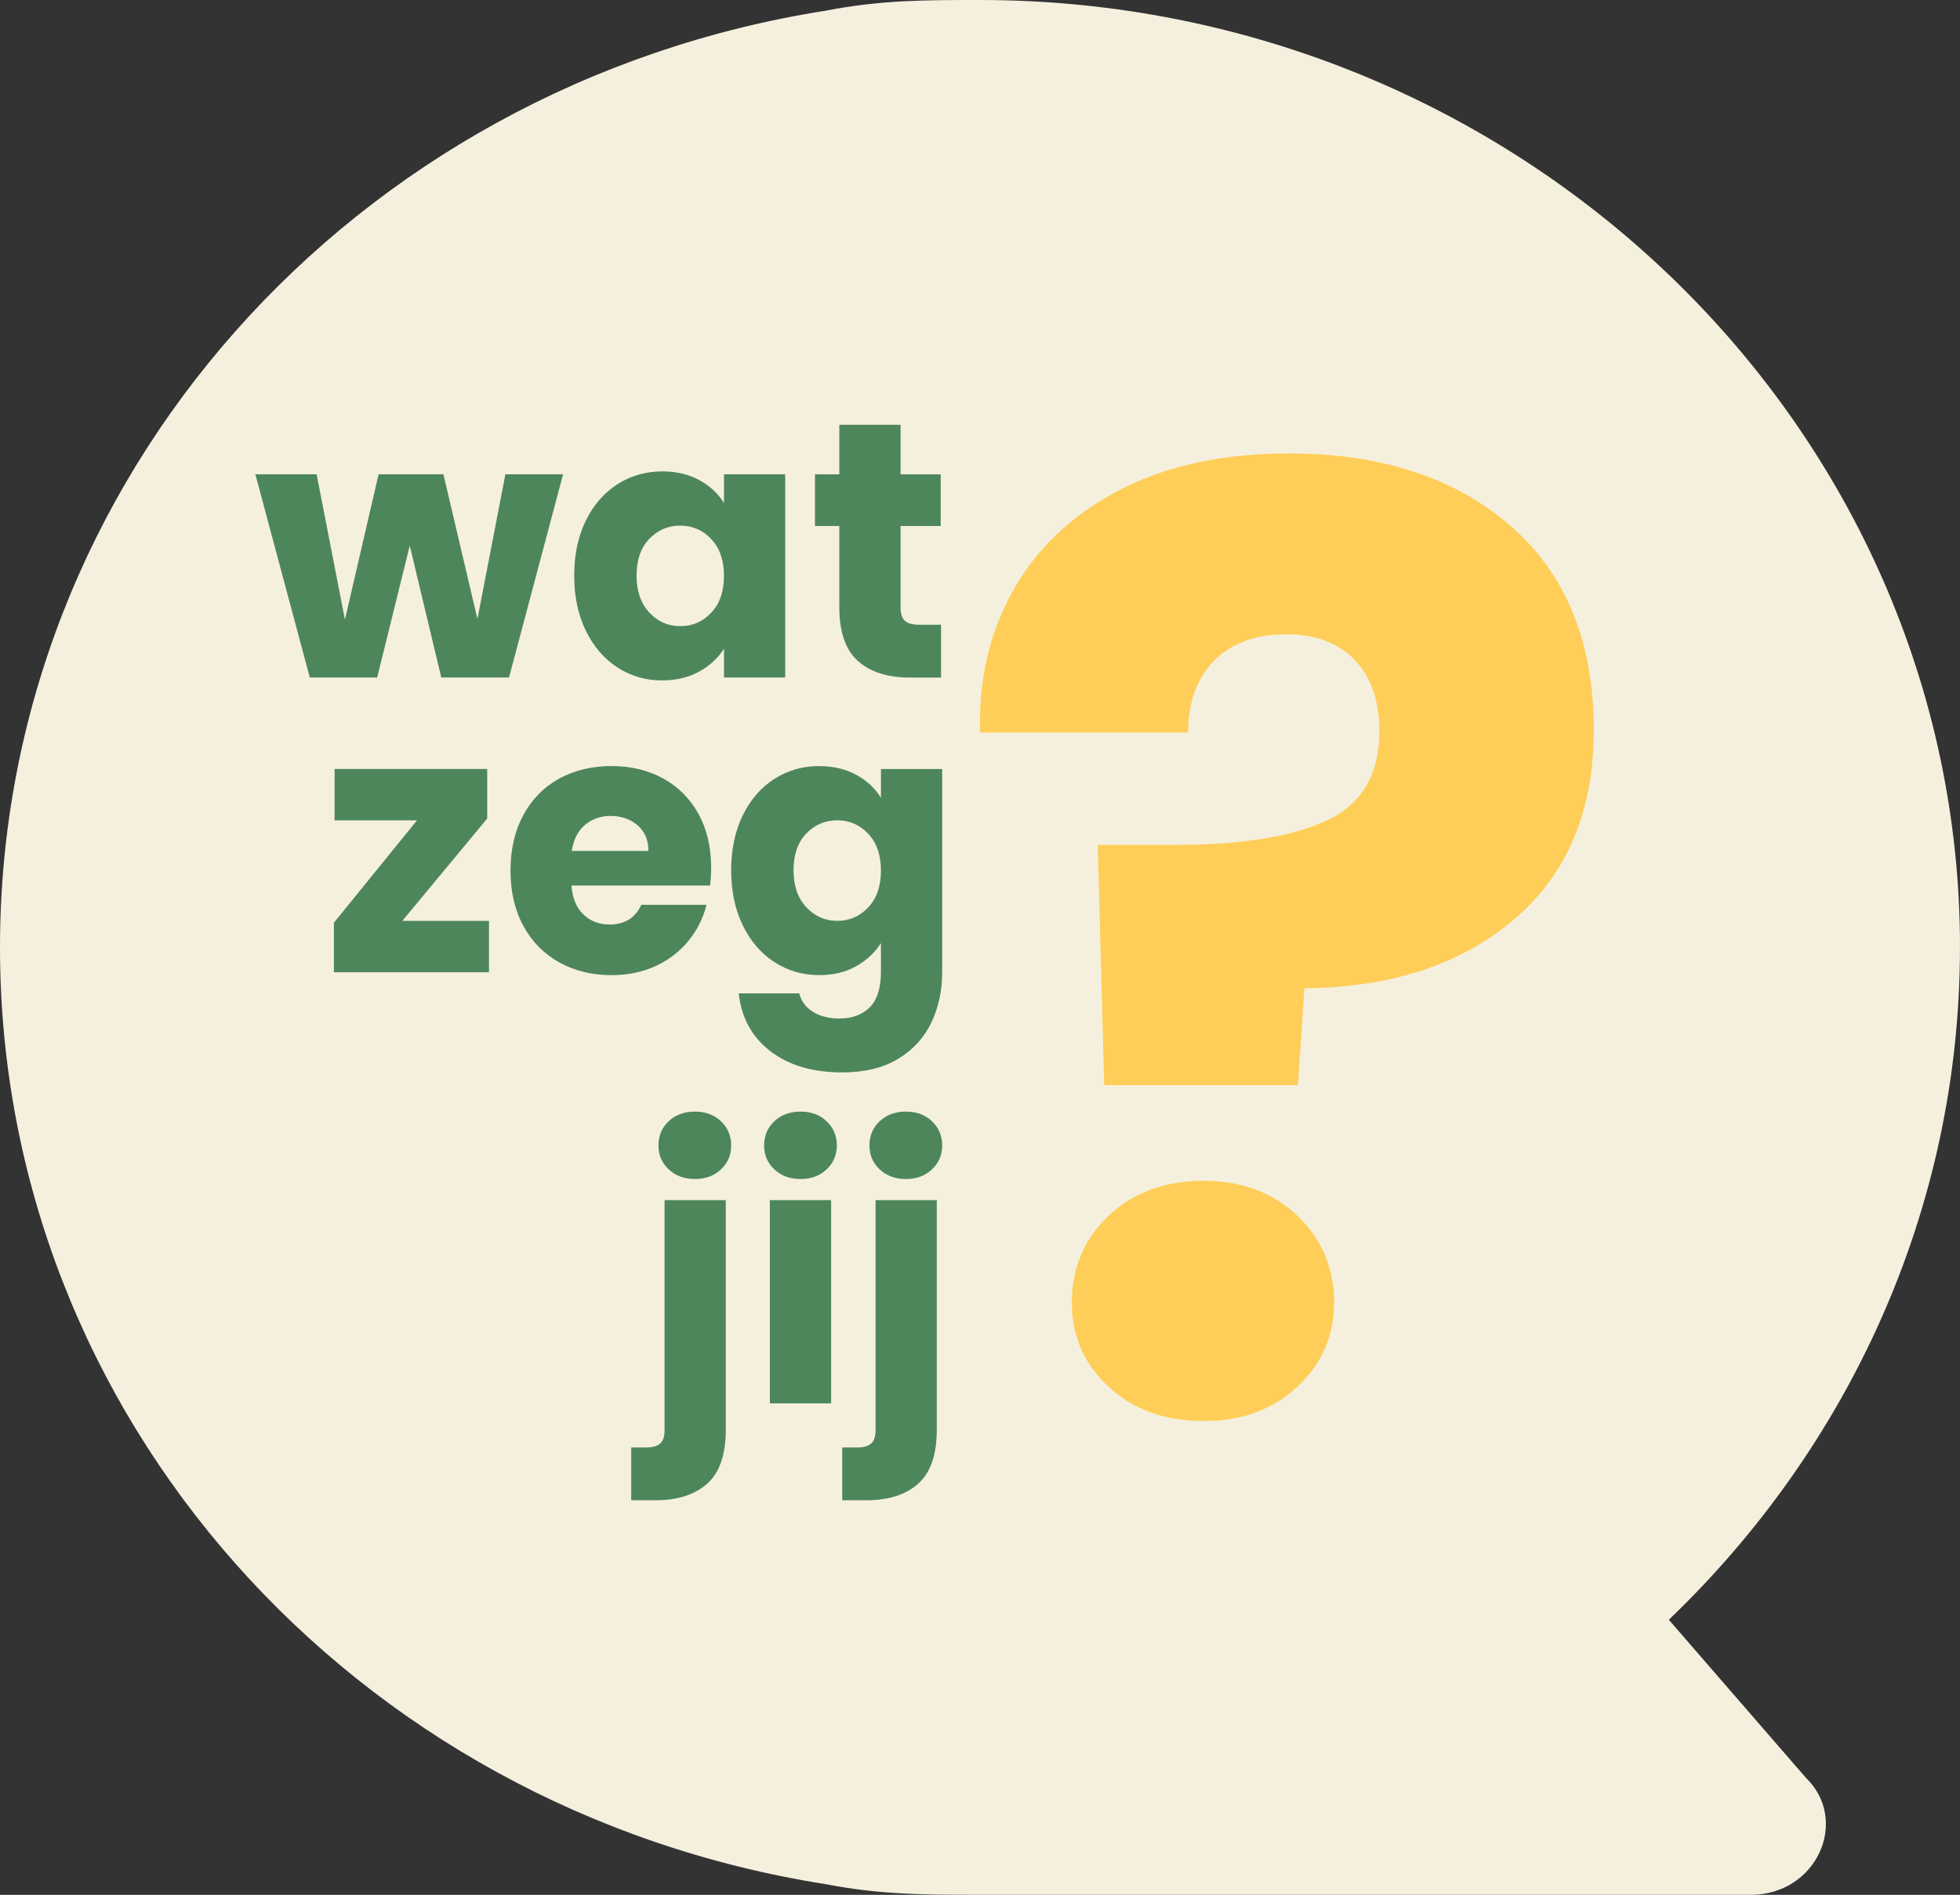
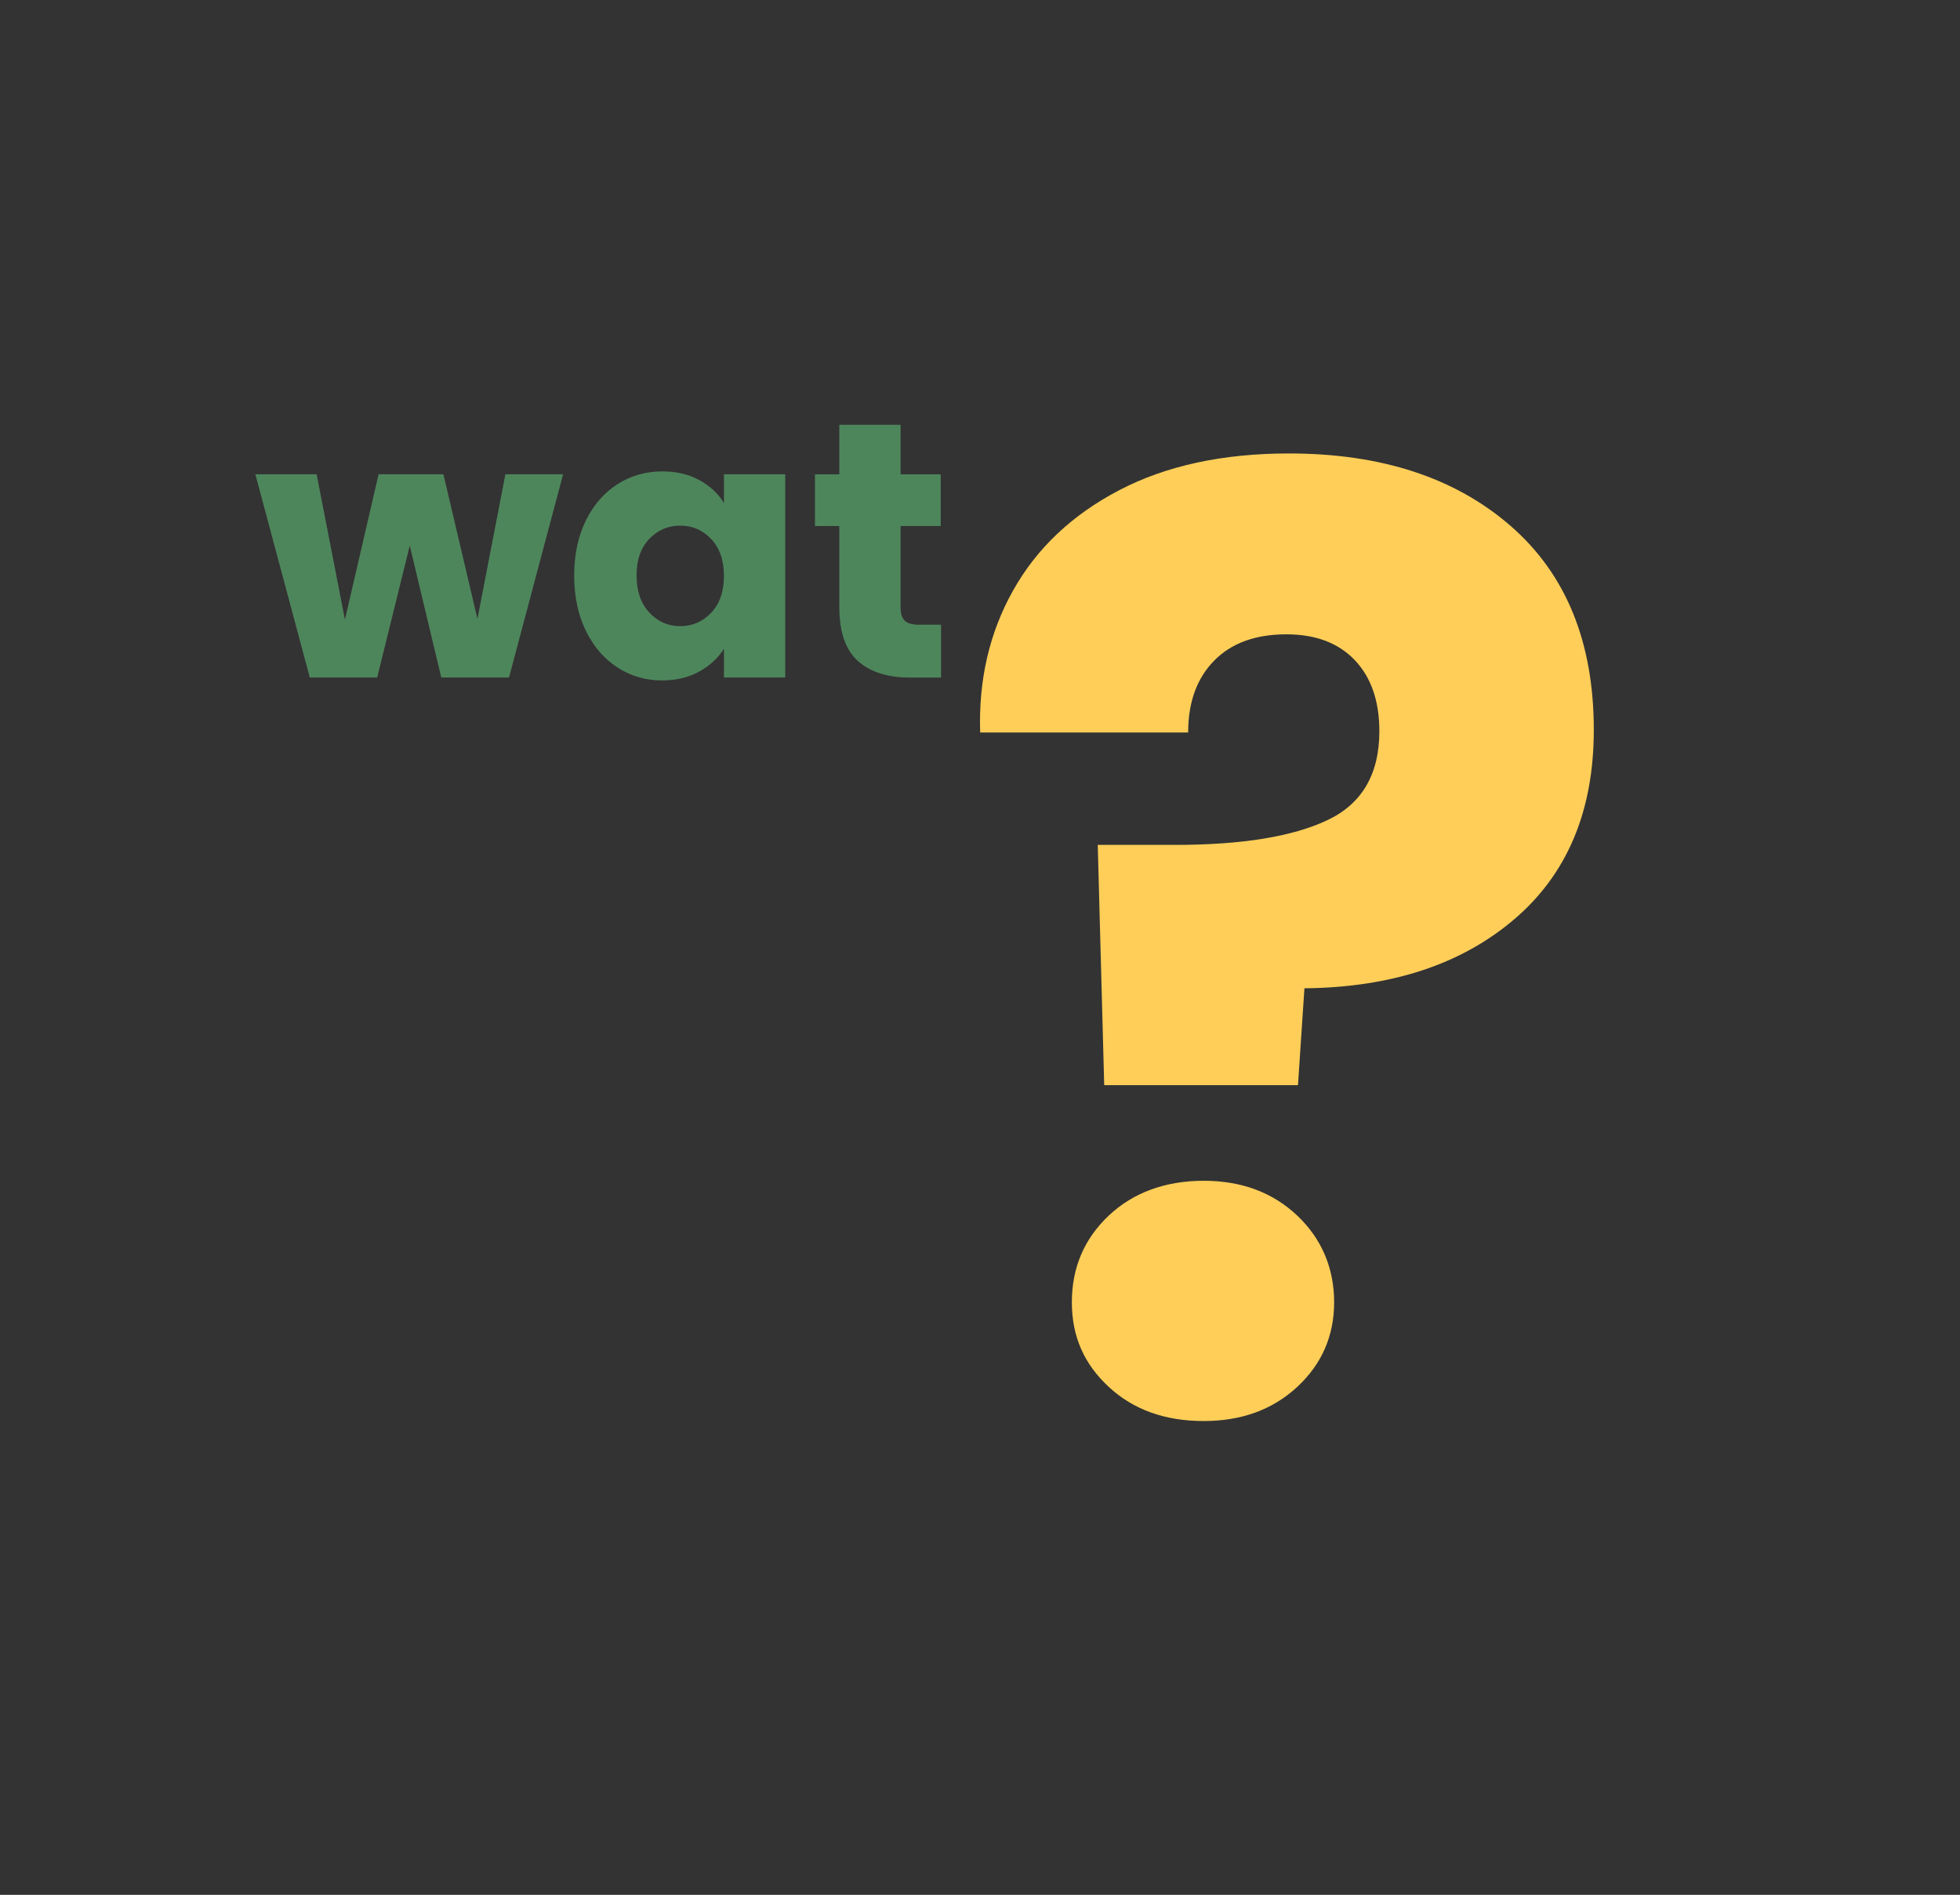
<svg xmlns="http://www.w3.org/2000/svg" id="Laag_1" data-name="Laag 1" viewBox="0 0 494.93 478.46">
  <rect x="0" y="0" width="494.93" height="478.46" fill="#333333" stroke="none" />
  <defs>
    <style> .cls-1 { fill: #fece58; } .cls-1, .cls-2, .cls-3 { stroke-width: 0px; } .cls-2 { fill: #f5f0de; } .cls-3 { fill: #4e865c; } </style>
  </defs>
-   <path class="cls-2" d="M494.93,239.23C494.93,107.52,383.71,0,247.47,0c-13.9,0-25.03,0-38.93,2.69C88.97,21.51,0,120.96,0,239.23s88.97,217.72,208.54,236.54c12.94,2.5,23.55,2.66,36.15,2.67h0s2.78.01,2.78.01h194.63c16.69,0,25.03-18.82,13.9-29.57l-34.6-39.88c45.33-43.41,73.52-103.51,73.52-169.78h0Z" />
  <path class="cls-1" d="M325.47,114.5c-16.75,0-31.04,3.1-42.89,9.3-11.86,6.2-20.77,14.63-26.75,25.28-5.98,10.66-8.76,22.62-8.32,35.88h52.52c0-7.61,2.17-13.64,6.52-18.1,4.35-4.45,10.44-6.69,18.27-6.69,7.39,0,13.15,2.18,17.29,6.52,4.13,4.35,6.2,10.33,6.2,17.94,0,10.88-4.4,18.38-13.21,22.51-8.81,4.13-21.58,6.2-38.33,6.2h-19.57l1.63,60.67h48.93l1.63-24.46c21.96-.21,39.63-6.03,53.01-17.45,13.37-11.42,20.06-27.34,20.06-47.79,0-22.18-7.01-39.36-21.04-51.54-14.03-12.18-32.67-18.27-55.94-18.27h0ZM303.94,358.82c9.57,0,17.45-2.88,23.65-8.64,6.2-5.76,9.3-12.88,9.3-21.37s-3.1-15.98-9.3-21.85c-6.2-5.87-14.08-8.81-23.65-8.81s-17.78,2.94-23.98,8.81c-6.2,5.87-9.3,13.16-9.3,21.85s3.1,15.61,9.3,21.37c6.2,5.76,14.19,8.64,23.98,8.64h0Z" />
-   <path class="cls-3" d="M123.03,206.68v-12.51h-38.54v12.97h20.81l-20.99,25.85v12.51h39.17v-12.97h-21.89l21.44-25.85h0ZM179.57,219c0-5.15-1.07-9.66-3.21-13.52-2.14-3.86-5.11-6.84-8.91-8.92-3.8-2.08-8.14-3.13-13.03-3.13s-9.44,1.07-13.3,3.22c-3.86,2.15-6.86,5.21-9,9.2-2.14,3.99-3.21,8.65-3.21,13.98s1.08,10,3.26,13.98c2.17,3.99,5.19,7.05,9.05,9.2,3.86,2.15,8.26,3.22,13.21,3.22,4.1,0,7.81-.77,11.13-2.3,3.32-1.53,6.07-3.65,8.28-6.35,2.2-2.7,3.72-5.73,4.57-9.11h-16.47c-1.51,3.31-4.19,4.97-8.05,4.97-2.59,0-4.78-.84-6.56-2.53-1.78-1.68-2.79-4.12-3.03-7.31h35.01c.18-1.59.27-3.13.27-4.6h0ZM144.38,214.86c.42-2.82,1.52-5,3.3-6.53,1.78-1.53,3.97-2.3,6.56-2.3s4.98.8,6.79,2.39c1.81,1.59,2.71,3.74,2.71,6.44h-19.36ZM206.89,193.43c-4.16,0-7.93,1.07-11.31,3.22-3.38,2.15-6.05,5.21-8.01,9.2-1.96,3.99-2.94,8.62-2.94,13.89s.98,9.92,2.94,13.93c1.96,4.02,4.63,7.11,8.01,9.29,3.38,2.18,7.15,3.26,11.31,3.26,3.56,0,6.66-.75,9.32-2.25,2.65-1.5,4.73-3.45,6.24-5.84v7.27c0,4.11-.95,7.1-2.85,8.97-1.9,1.87-4.45,2.81-7.64,2.81-2.65,0-4.89-.57-6.69-1.7-1.81-1.14-2.96-2.68-3.44-4.65h-15.29c.66,6.13,3.32,10.99,7.96,14.58,4.64,3.59,10.71,5.38,18.18,5.38,5.61,0,10.3-1.14,14.07-3.4,3.77-2.27,6.57-5.32,8.41-9.15,1.84-3.83,2.76-8.11,2.76-12.83v-51.23h-15.47v7.27c-1.45-2.39-3.51-4.32-6.2-5.79-2.68-1.47-5.8-2.21-9.36-2.21h0ZM222.45,219.83c0,3.92-1.07,7.02-3.21,9.29-2.14,2.27-4.75,3.4-7.82,3.4s-5.68-1.15-7.83-3.45c-2.14-2.3-3.21-5.41-3.21-9.34s1.07-7.01,3.21-9.24c2.14-2.24,4.75-3.36,7.83-3.36s5.68,1.14,7.82,3.4c2.14,2.27,3.21,5.37,3.21,9.29h0Z" />
-   <path class="cls-3" d="M175.5,297.71c2.65,0,4.84-.81,6.56-2.44,1.72-1.62,2.58-3.63,2.58-6.03s-.86-4.49-2.58-6.12c-1.72-1.62-3.9-2.44-6.56-2.44s-4.93.81-6.65,2.44c-1.72,1.62-2.58,3.67-2.58,6.12s.86,4.4,2.58,6.03c1.72,1.63,3.93,2.44,6.65,2.44h0ZM183.28,303.04h-15.47v58.13c0,1.53-.36,2.64-1.09,3.31-.72.67-1.93,1.01-3.62,1.01h-3.71v13.34h6.06c5.61,0,9.98-1.39,13.12-4.18,3.13-2.79,4.7-7.34,4.7-13.66v-57.95h0ZM202.18,297.71c2.65,0,4.84-.81,6.56-2.44,1.72-1.62,2.58-3.63,2.58-6.03s-.86-4.49-2.58-6.12c-1.72-1.62-3.91-2.44-6.56-2.44s-4.93.81-6.65,2.44c-1.72,1.62-2.58,3.67-2.58,6.12s.86,4.4,2.58,6.03c1.72,1.63,3.93,2.44,6.65,2.44h0ZM194.4,303.04v51.32h15.47v-51.32h-15.47ZM228.78,297.71c2.65,0,4.84-.81,6.56-2.44,1.72-1.62,2.58-3.63,2.58-6.03s-.86-4.49-2.58-6.12c-1.72-1.62-3.91-2.44-6.56-2.44s-4.93.81-6.65,2.44c-1.72,1.62-2.58,3.67-2.58,6.12s.86,4.4,2.58,6.03c1.72,1.63,3.93,2.44,6.65,2.44h0ZM236.56,303.04h-15.47v58.13c0,1.53-.36,2.64-1.09,3.31-.72.67-1.93,1.01-3.62,1.01h-3.71v13.34h6.06c5.61,0,9.98-1.39,13.12-4.18,3.13-2.79,4.7-7.34,4.7-13.66v-57.95h0Z" />
  <path class="cls-3" d="M127.62,119.76l-7.06,36.52-8.59-36.52h-16.37l-8.5,36.7-7.15-36.7h-15.47l13.75,51.32h17.01l8.23-33.3,7.96,33.3h17.1l13.66-51.32h-14.57ZM144.99,145.33c0,5.27.98,9.92,2.94,13.93,1.96,4.02,4.63,7.11,8.01,9.29,3.38,2.18,7.12,3.26,11.22,3.26,3.56,0,6.68-.74,9.36-2.21,2.68-1.47,4.78-3.4,6.29-5.79v7.27h15.47v-51.32h-15.47v7.27c-1.45-2.39-3.51-4.32-6.2-5.79-2.68-1.47-5.8-2.21-9.36-2.21-4.16,0-7.93,1.07-11.31,3.22-3.38,2.15-6.05,5.21-8.01,9.2-1.96,3.99-2.94,8.62-2.94,13.89h0ZM182.81,145.42c0,3.92-1.07,7.02-3.21,9.29-2.14,2.27-4.75,3.4-7.83,3.4s-5.68-1.15-7.82-3.45c-2.14-2.3-3.21-5.41-3.21-9.34s1.07-7,3.21-9.24c2.14-2.24,4.75-3.36,7.82-3.36s5.68,1.13,7.83,3.4c2.14,2.27,3.21,5.37,3.21,9.29h0ZM232.11,157.75c-1.69,0-2.89-.34-3.62-1.01-.72-.67-1.08-1.78-1.08-3.31v-20.6h10.13v-13.06h-10.13v-12.51h-15.47v12.51h-6.15v13.06h6.15v20.42c0,6.32,1.57,10.87,4.7,13.66,3.14,2.79,7.51,4.18,13.12,4.18h7.87v-13.34h-5.52Z" />
</svg>